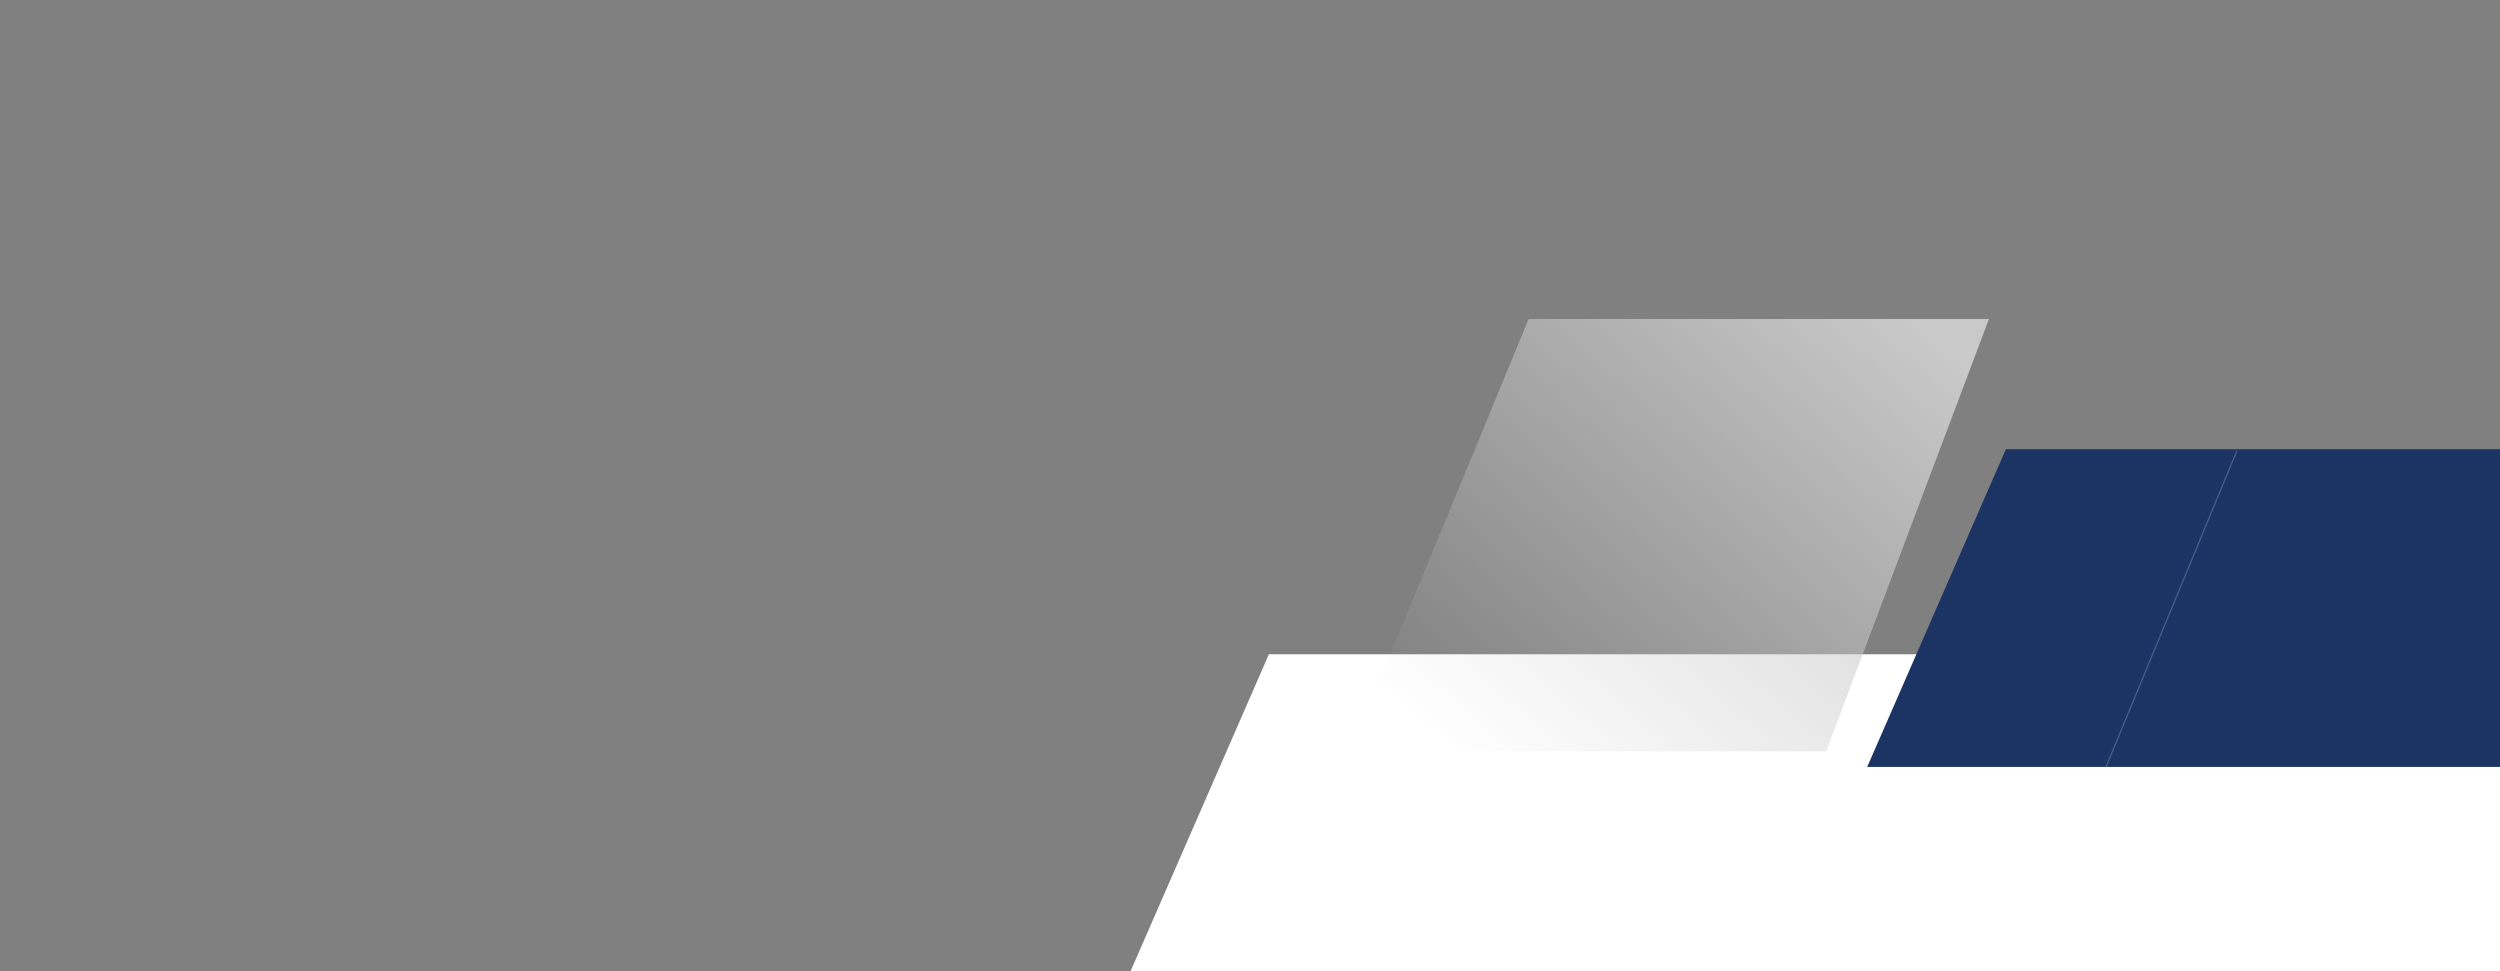
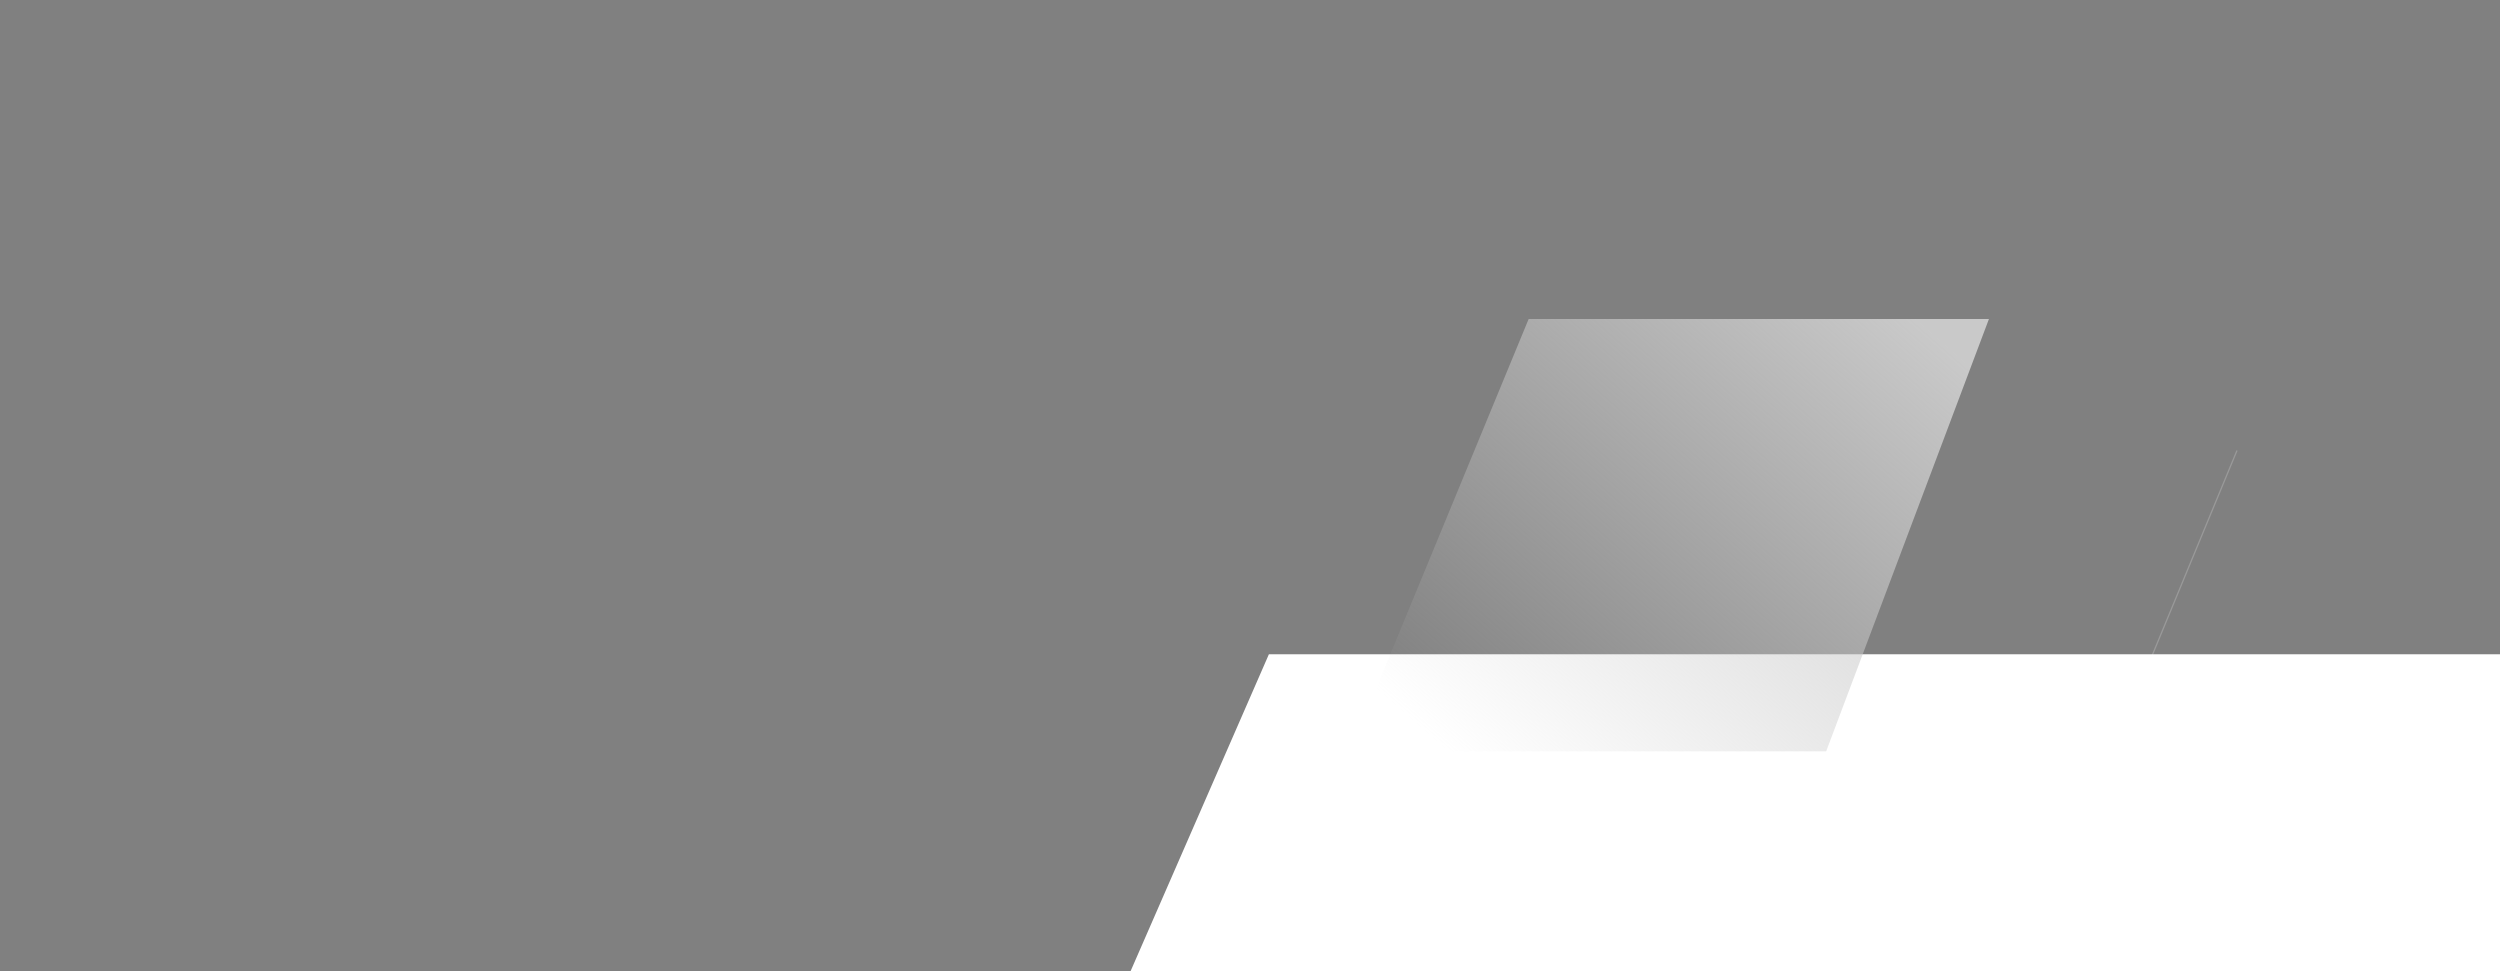
<svg xmlns="http://www.w3.org/2000/svg" width="1920" height="746" viewBox="0 0 1920 746" fill="none">
  <rect x="0" y="0" width="1920" height="746" fill="#808080" stroke="none" />
  <path d="M974.5 502.5L868 746.5H1920V502.5H974.5Z" fill="white" />
  <path d="M1097 514L999 747" stroke="url(#paint0_linear_1001_956)" />
-   <path d="M1540.5 345L1434 589H2094V345H1540.5Z" fill="#1B3464" />
  <path opacity="0.2" d="M1718 346L1617 590" stroke="white" />
  <path d="M1174 245H1527.5L1402.5 577H1037L1174 245Z" fill="url(#paint1_linear_1001_956)" />
  <defs>
    <linearGradient id="paint0_linear_1001_956" x1="1074" y1="571" x2="1001" y2="747" gradientUnits="userSpaceOnUse">
      <stop stop-color="white" stop-opacity="0" />
      <stop offset="1" stop-color="white" stop-opacity="0.5" />
    </linearGradient>
    <linearGradient id="paint1_linear_1001_956" x1="1472.5" y1="245" x2="1150.6" y2="611.63" gradientUnits="userSpaceOnUse">
      <stop stop-color="#C9C9C9" />
      <stop offset="1" stop-color="#C9C9C9" stop-opacity="0" />
    </linearGradient>
  </defs>
</svg>